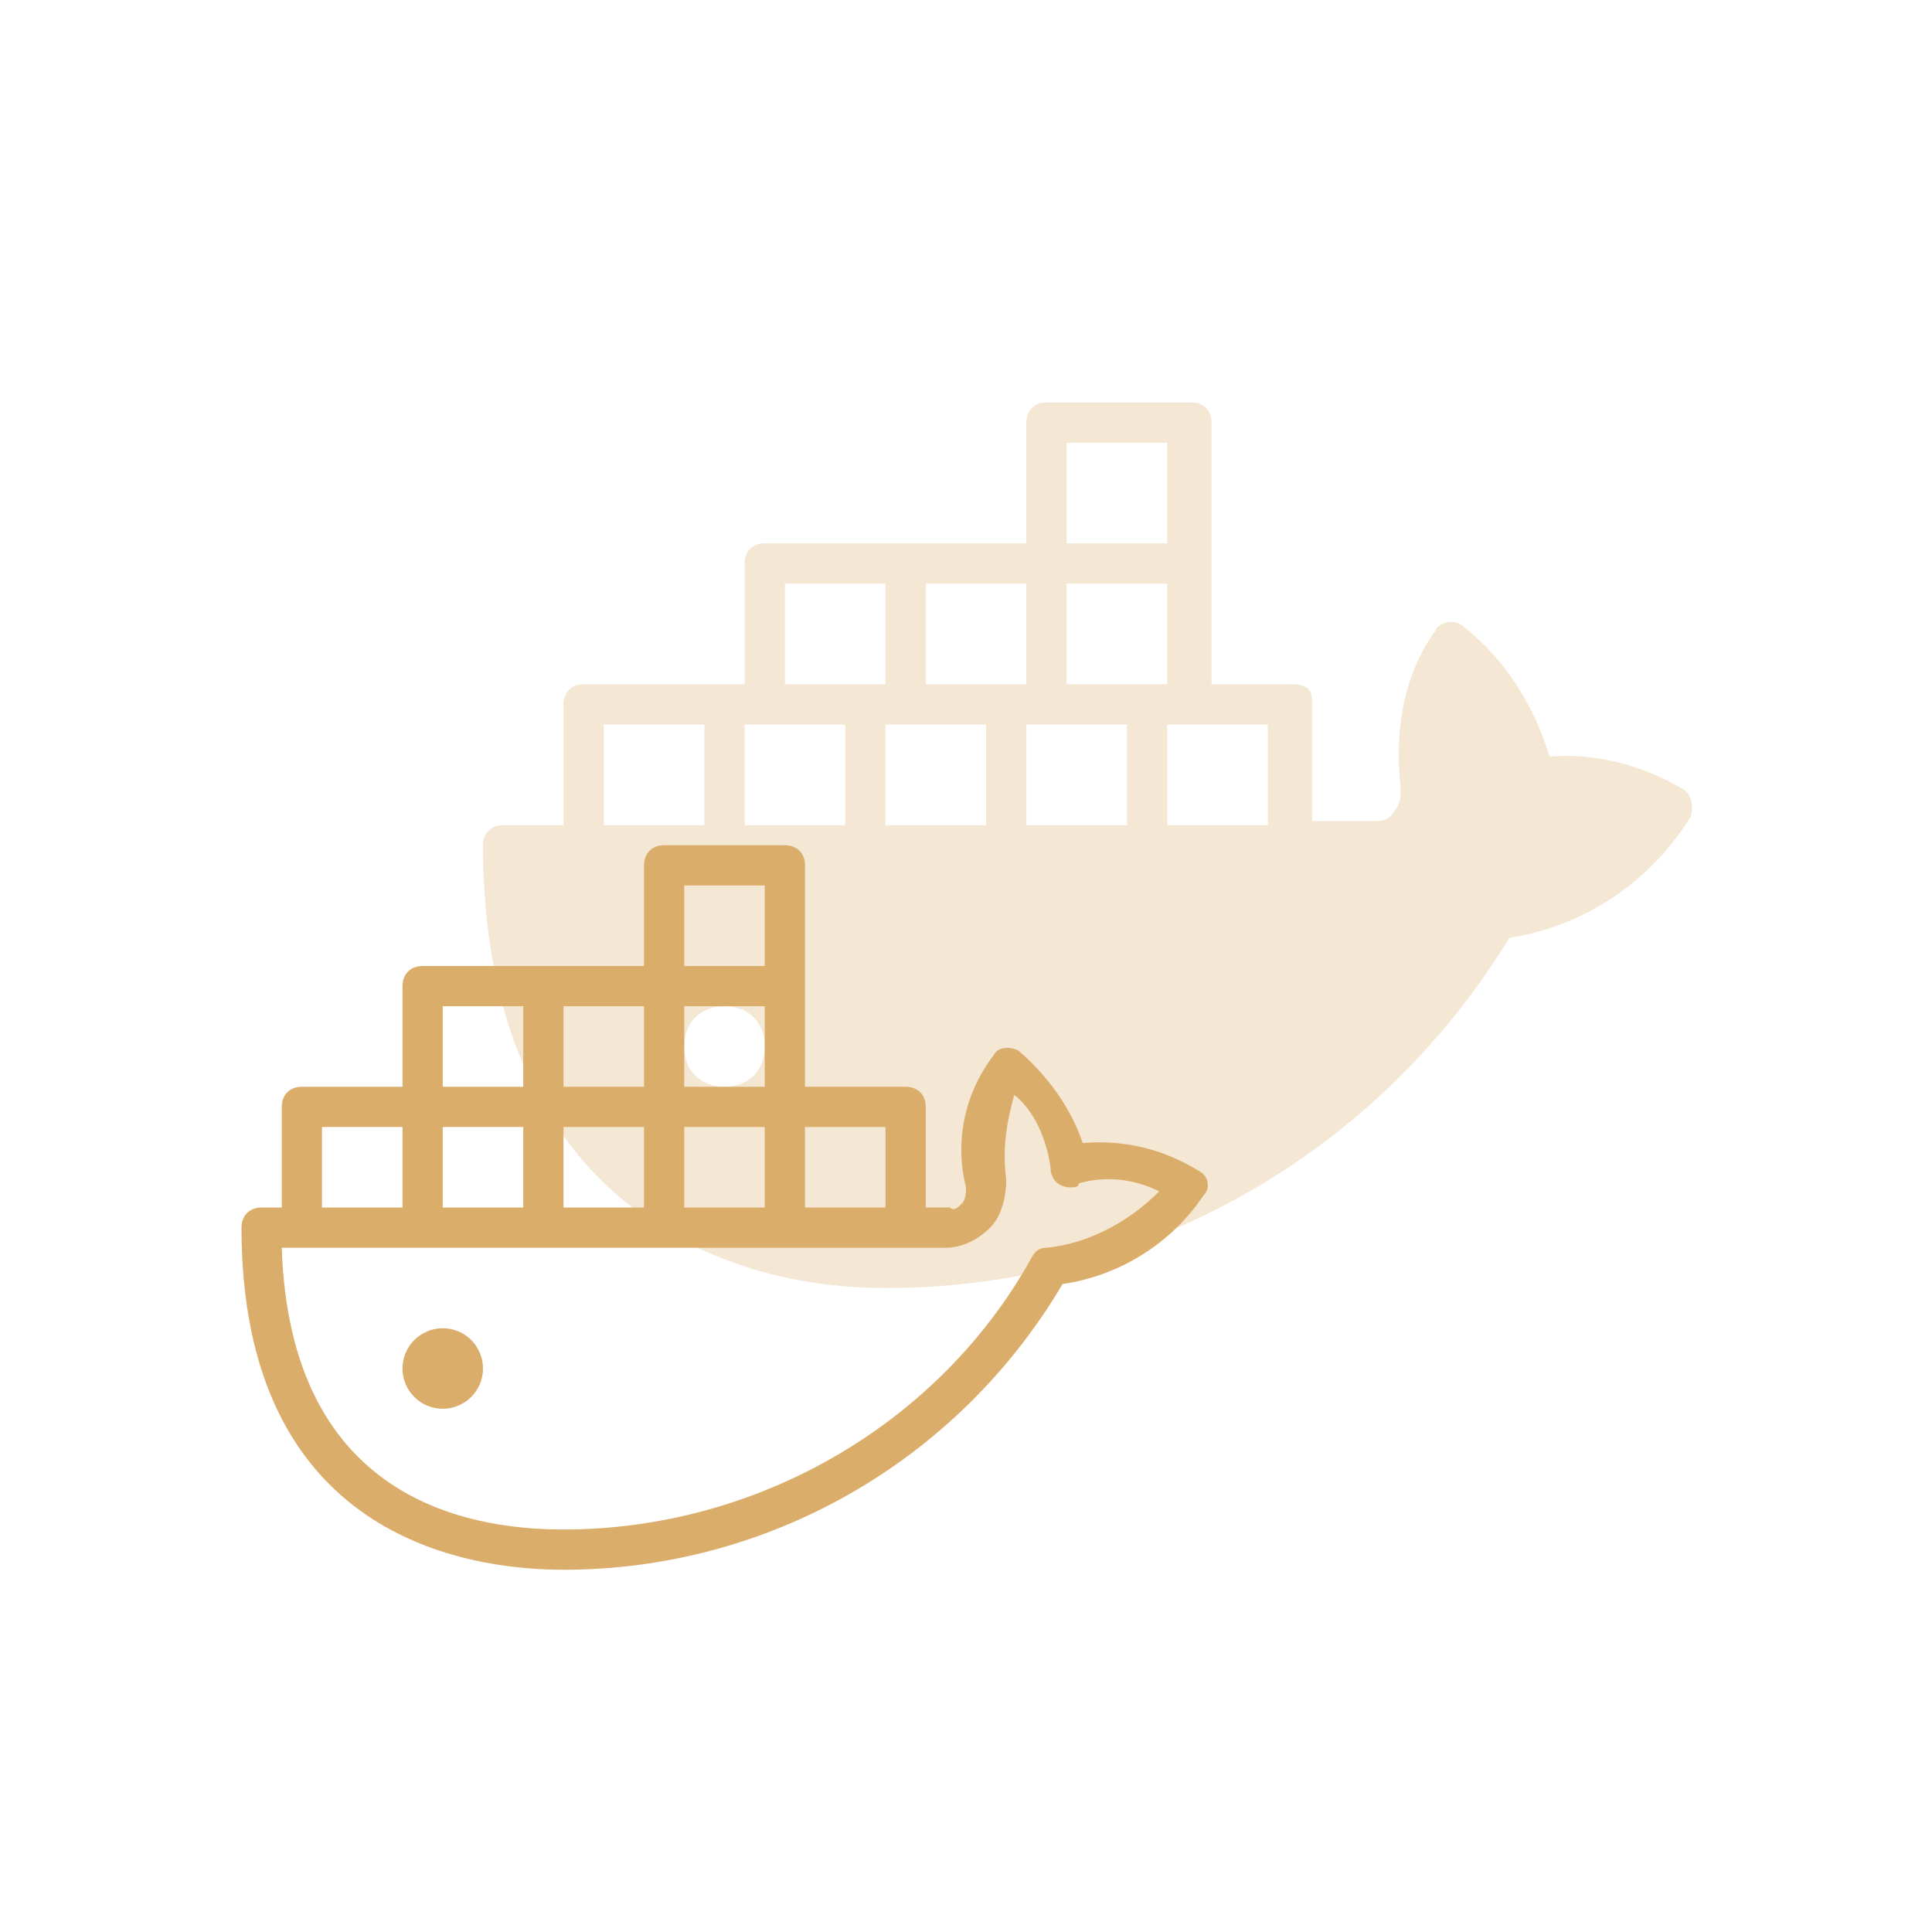
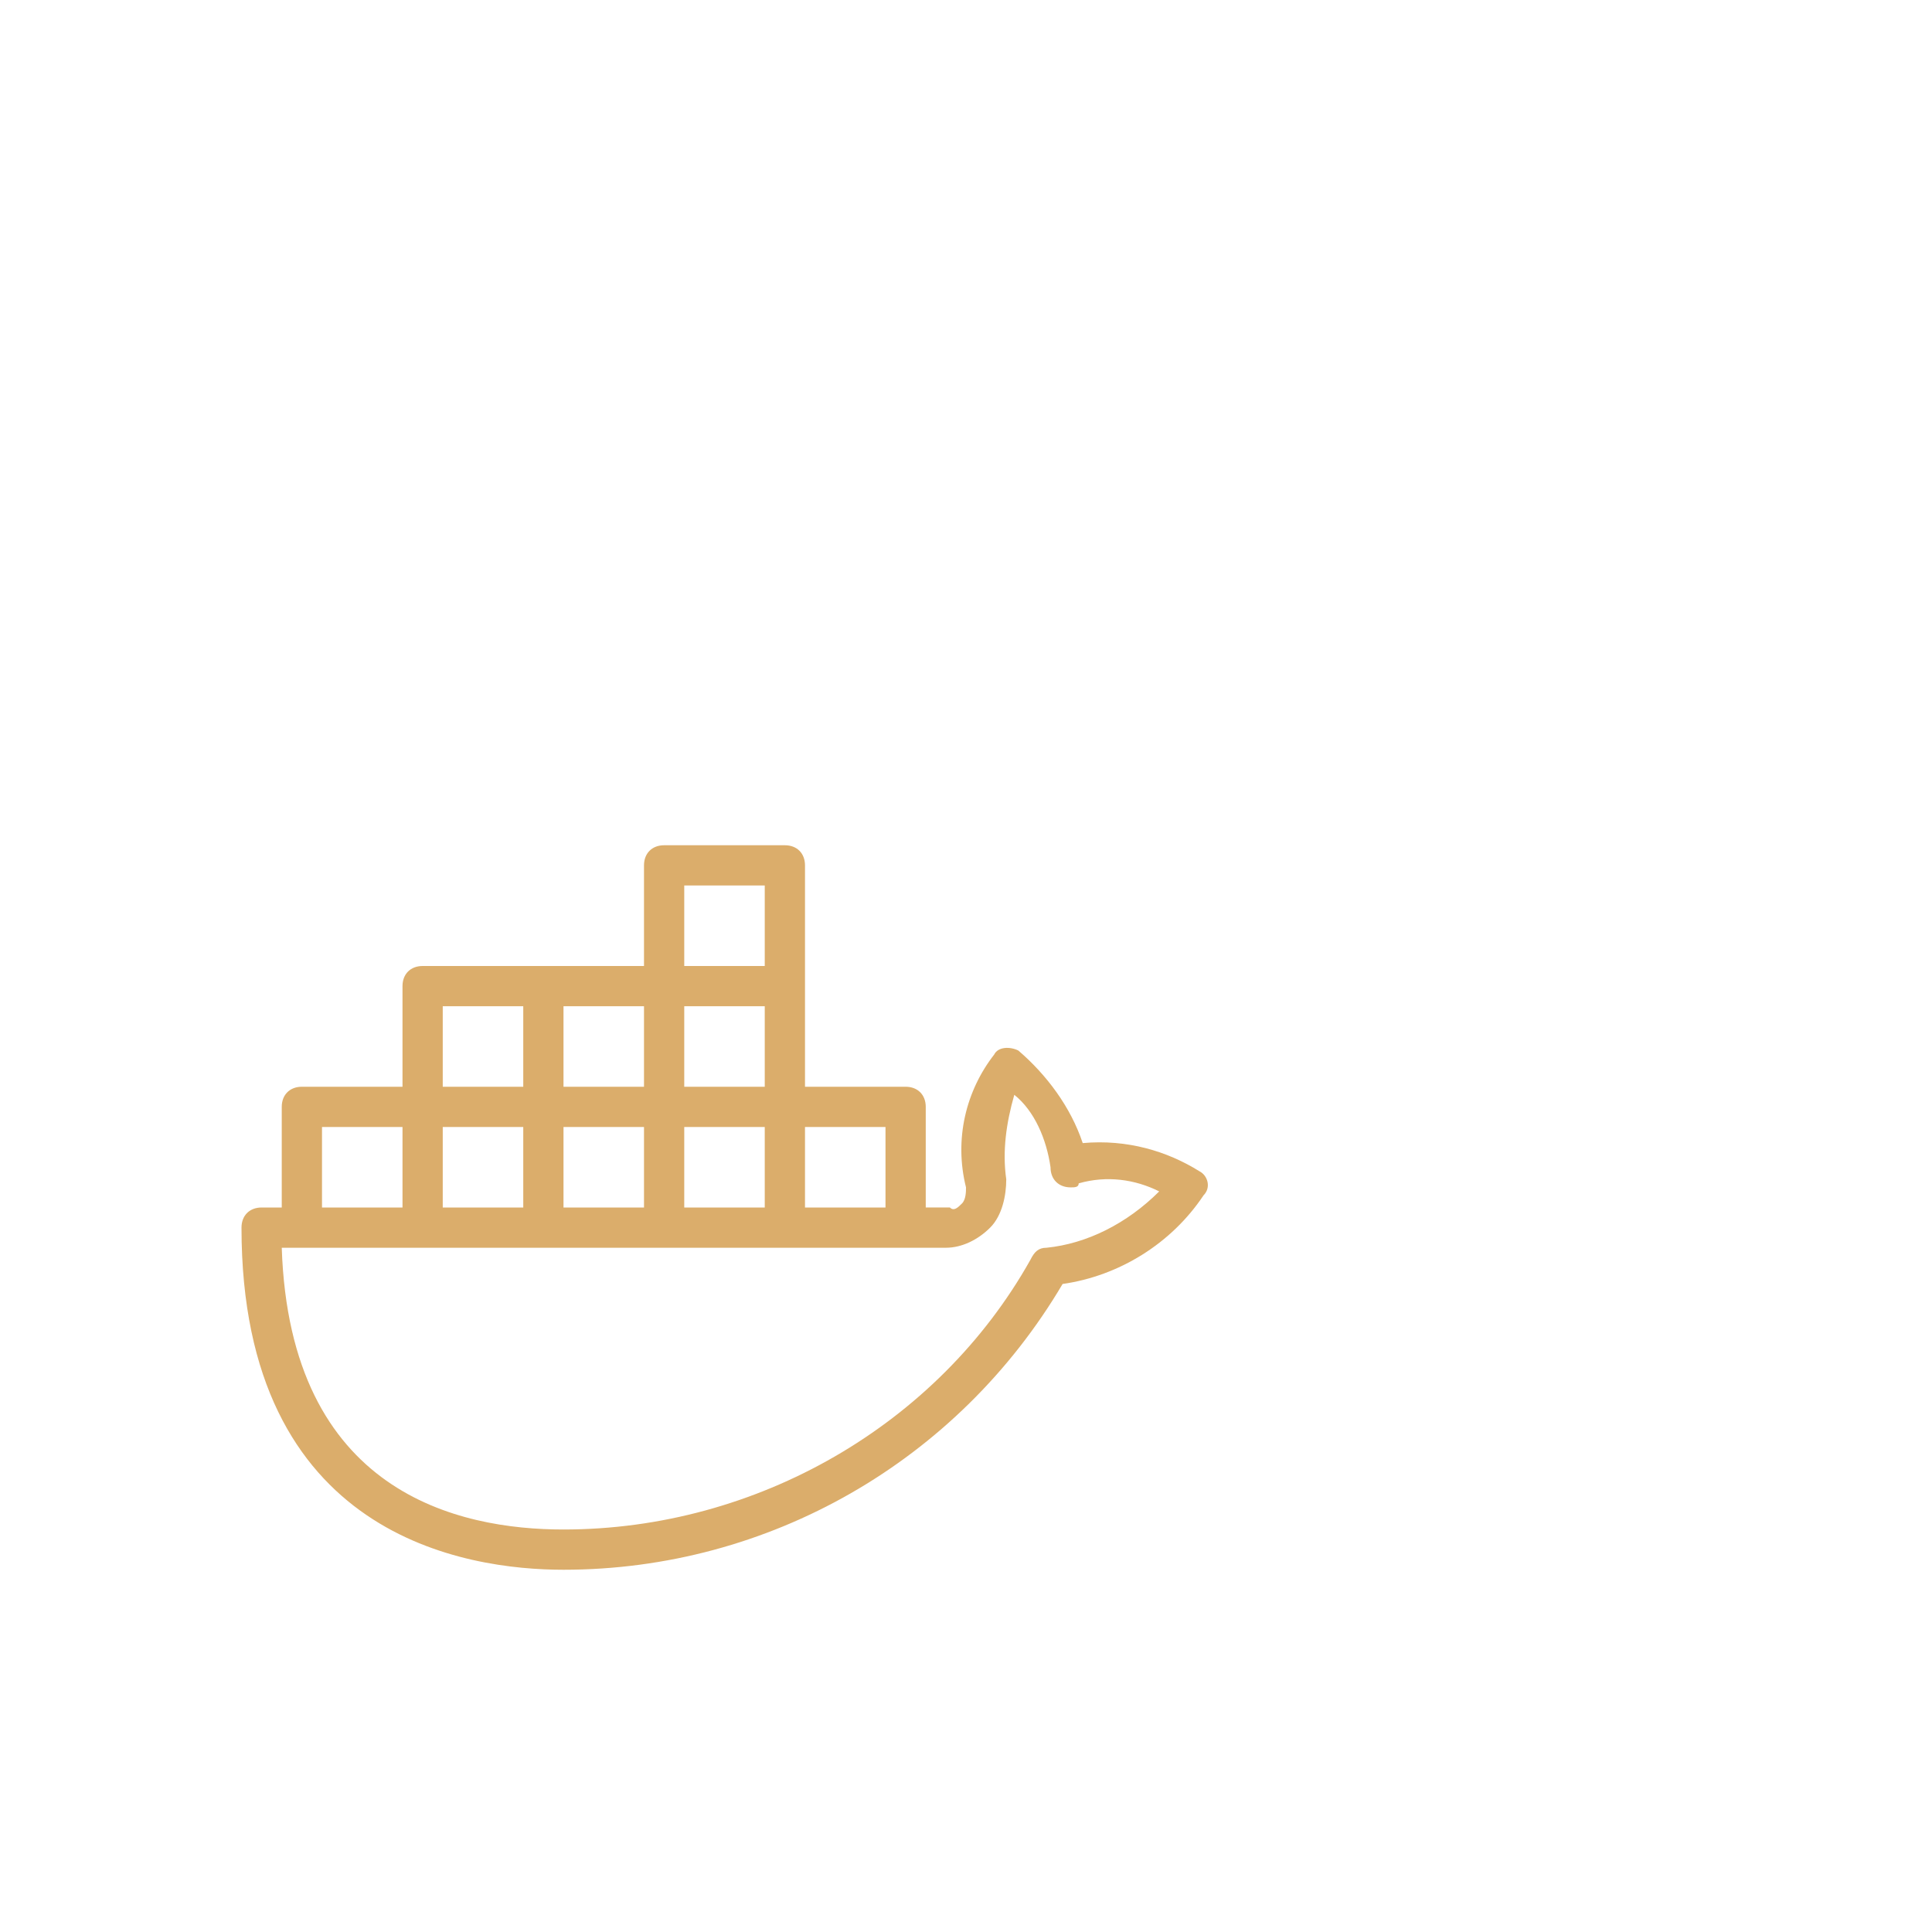
<svg xmlns="http://www.w3.org/2000/svg" id="Layer_1" style="enable-background:new 0 0 48 48;" version="1.1" viewBox="0 0 48 48" xml:space="preserve">
  <style type="text/css">
	.st0{opacity:0.3;}
	.st1{fill:#dbad6b;}
</style>
  <title />
  <g id="Docker">
    <g class="st0">
      <polygon class="st1" points="18,26 18.5,26 18,26   " />
-       <path class="st1" d="M41.8,19.6c-1-0.6-2.2-0.9-3.3-0.8c-0.4-1.3-1.1-2.4-2.1-3.2c-0.2-0.2-0.5-0.2-0.7,0c0,0.1-1.2,1.3-0.9,4    c0,0.2,0,0.4-0.2,0.6c-0.1,0.2-0.3,0.2-0.5,0.2h-1.5v-3c0-0.3-0.2-0.4-0.5-0.4h-2v-6.5c0-0.3-0.2-0.5-0.5-0.5H26    c-0.3,0-0.5,0.2-0.5,0.5v3H19c-0.3,0-0.5,0.2-0.5,0.5v3h-4c-0.3,0-0.5,0.2-0.5,0.5v3h-1.5c-0.3,0-0.5,0.2-0.5,0.5    c0,8.1,5.1,11,10,11c6.4,0,12.2-3.3,15.5-8.7c1.9-0.3,3.5-1.4,4.5-3C42.1,20,42,19.7,41.8,19.6C41.8,19.6,41.8,19.6,41.8,19.6z     M31.5,20.5H29V18h2.5V20.5z M18.5,20.5V18H21v2.5H18.5z M22,20.5V18h2.5v2.5H22z M25.5,20.5V18H28v2.5H25.5z M28.5,17h-2v-2.5H29    V17H28.5z M26.5,11H29v2.5h-2.5V11z M25.5,17H23v-2.5h2.5V17z M19.5,14.5H22V17h-2.5V14.5z M15,18h2.5v2.5H15V18z M18,27    c-0.6,0-1-0.4-1-1s0.4-1,1-1s1,0.4,1,1S18.6,27,18,27z" />
    </g>
-     <circle class="st1" cx="11" cy="34" r="1" />
    <path class="st1" d="M29.8,29.1c-0.8-0.5-1.8-0.8-2.9-0.7c-0.3-0.9-0.9-1.7-1.6-2.3c-0.2-0.1-0.5-0.1-0.6,0.1   c-0.7,0.9-1,2.1-0.7,3.3c0,0.1,0,0.3-0.1,0.4c-0.1,0.1-0.2,0.2-0.3,0.1H23v-2.5c0-0.3-0.2-0.5-0.5-0.5H20v-5.5   c0-0.3-0.2-0.5-0.5-0.5h-3c-0.3,0-0.5,0.2-0.5,0.5V24h-5.5c-0.3,0-0.5,0.2-0.5,0.5V27H7.5C7.2,27,7,27.2,7,27.5V30H6.5   C6.2,30,6,30.2,6,30.5c0,7.7,5.6,8.5,8,8.5c5.1,0,9.8-2.7,12.4-7.1c1.4-0.2,2.7-1,3.5-2.2C30.1,29.5,30,29.2,29.8,29.1z M22,30h-2   v-2h2V30z M17,30v-2h2v2H17z M14,30v-2h2v2H14z M11,30v-2h2v2H11z M19,25v2h-2v-2H19z M17,22h2v2h-2V22z M16,27h-2v-2h2V27z M11,25   h2v2h-2V25z M8,28h2v2H8V28z M26,31c-0.2,0-0.3,0.1-0.4,0.3C23.3,35.4,18.8,38,14,38c-2.6,0-6.8-0.9-7-7h16.5   c0.4,0,0.8-0.2,1.1-0.5c0.3-0.3,0.4-0.8,0.4-1.2c-0.1-0.7,0-1.4,0.2-2.1c0.5,0.4,0.8,1.1,0.9,1.8c0,0.3,0.2,0.5,0.5,0.5   c0.1,0,0.2,0,0.2-0.1c0.7-0.2,1.4-0.1,2,0.2C28,30.4,27,30.9,26,31z" />
  </g>
</svg>